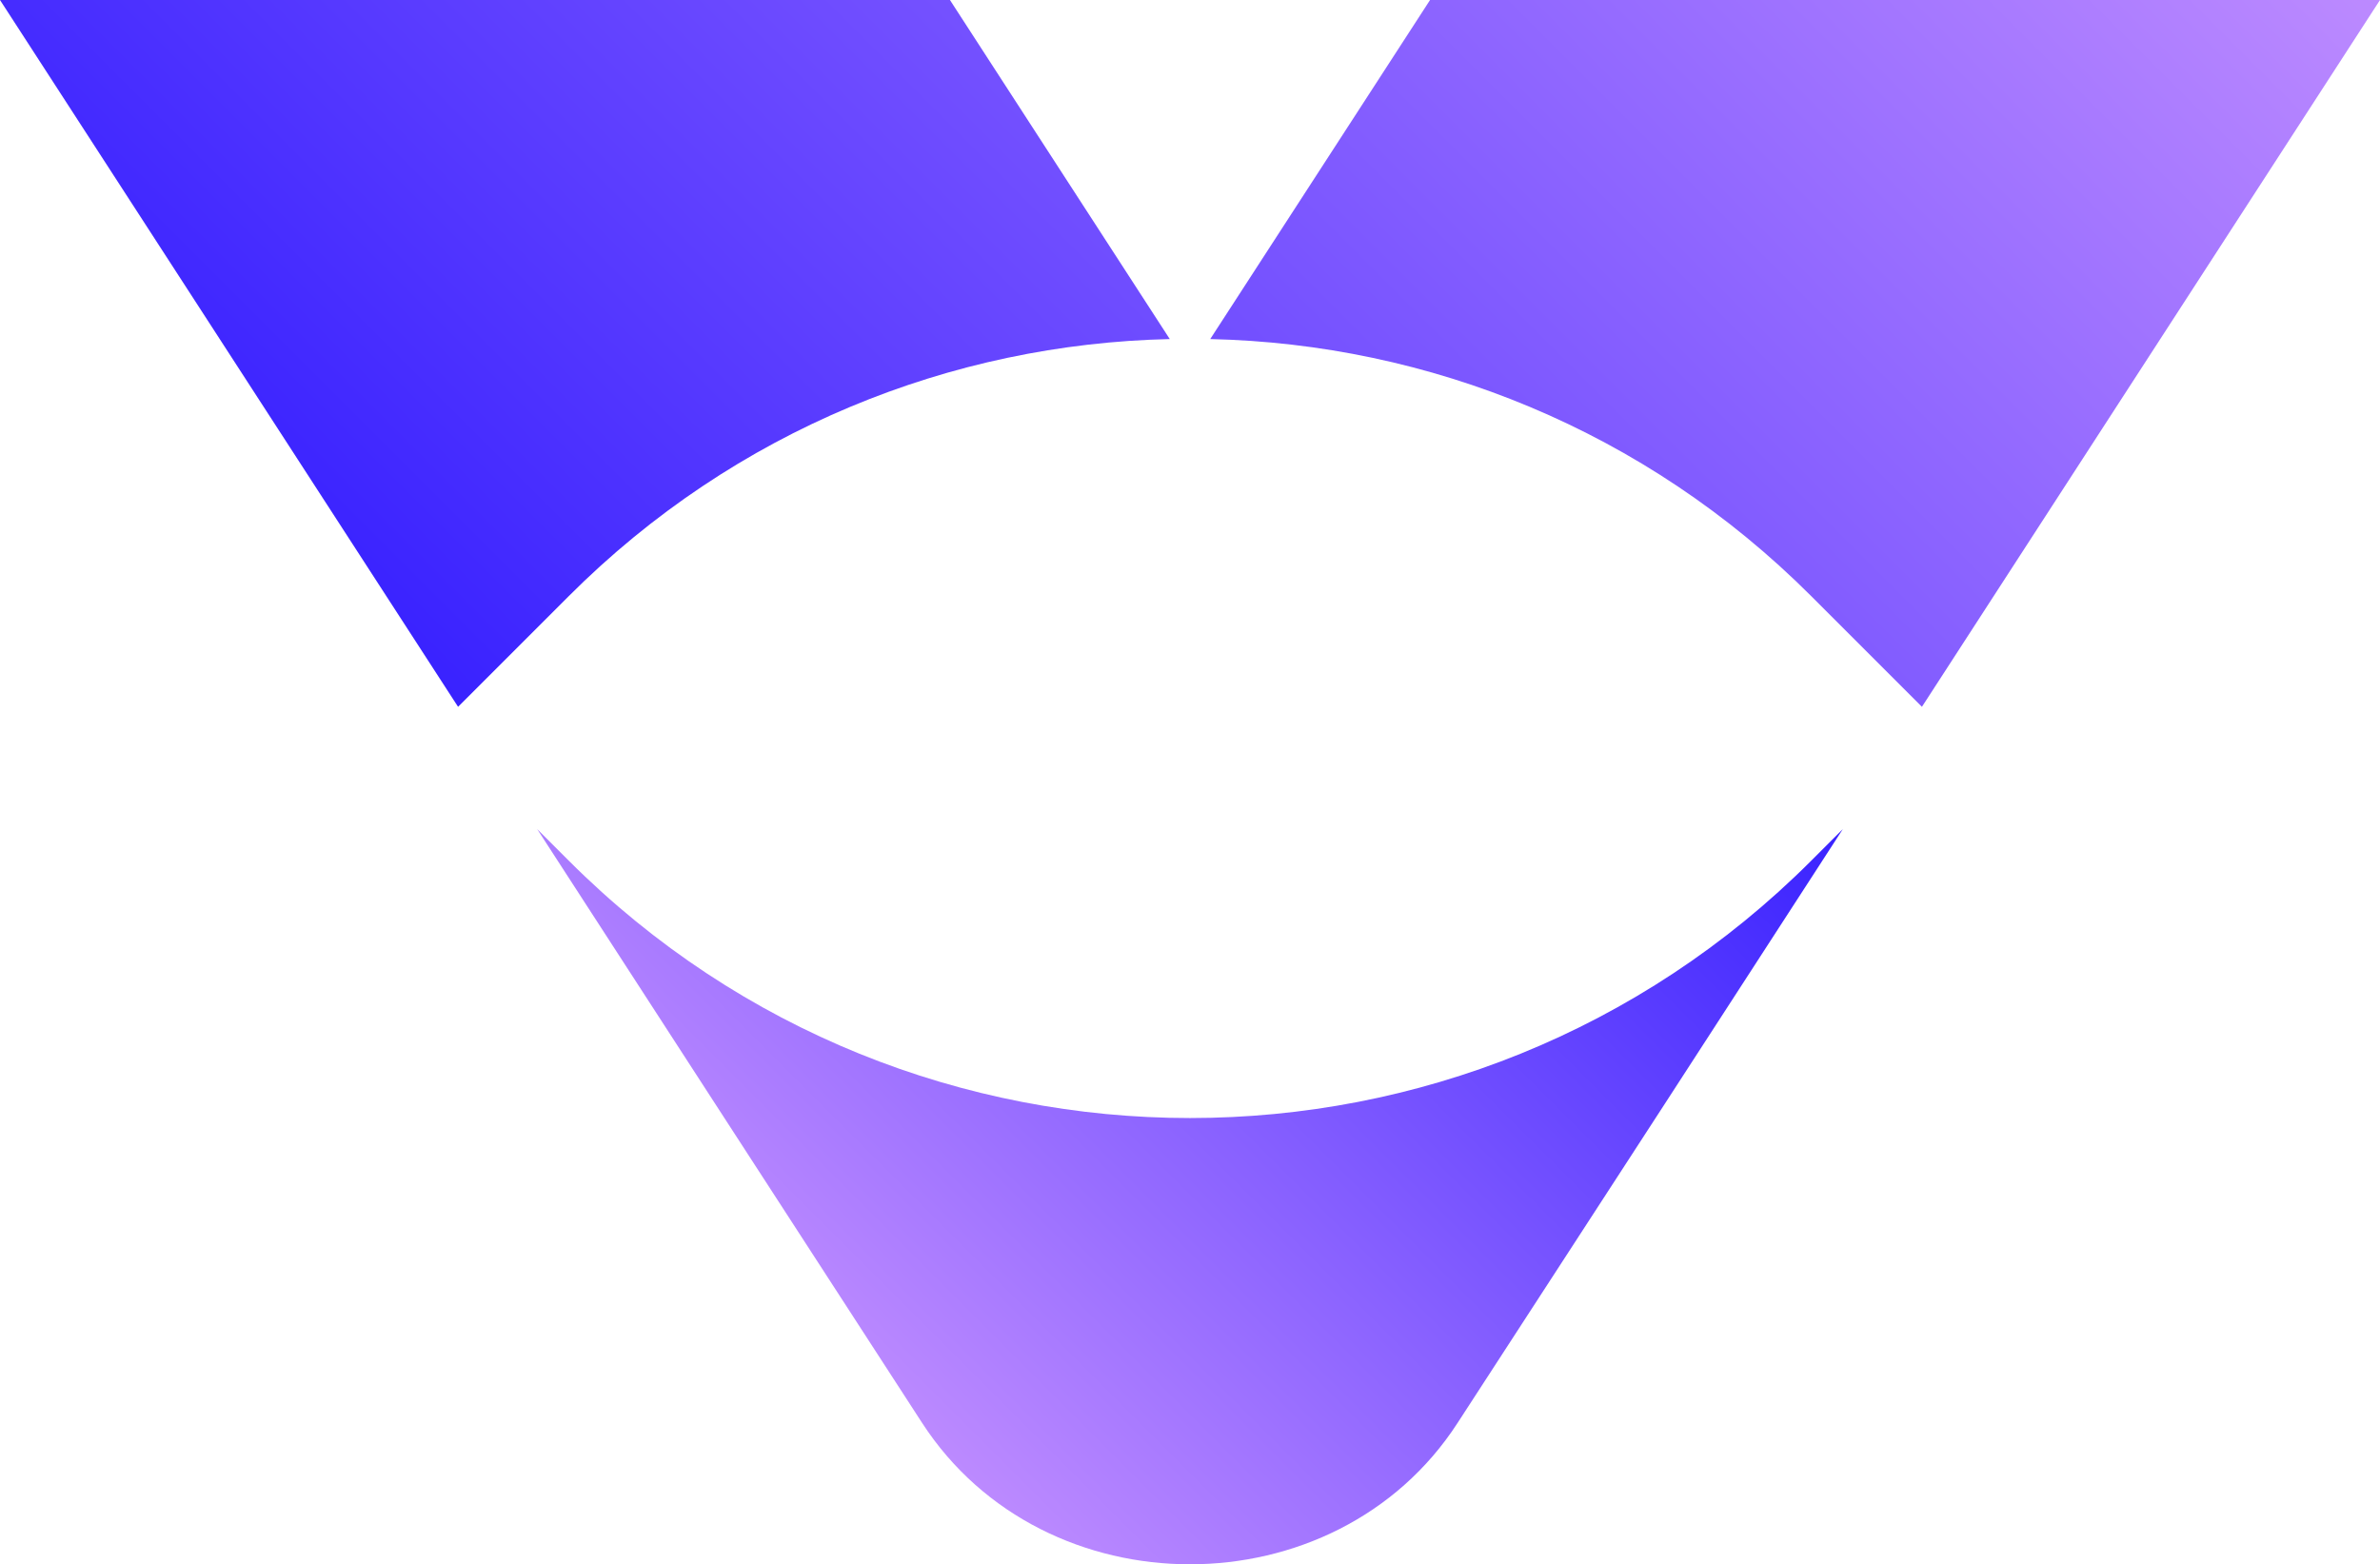
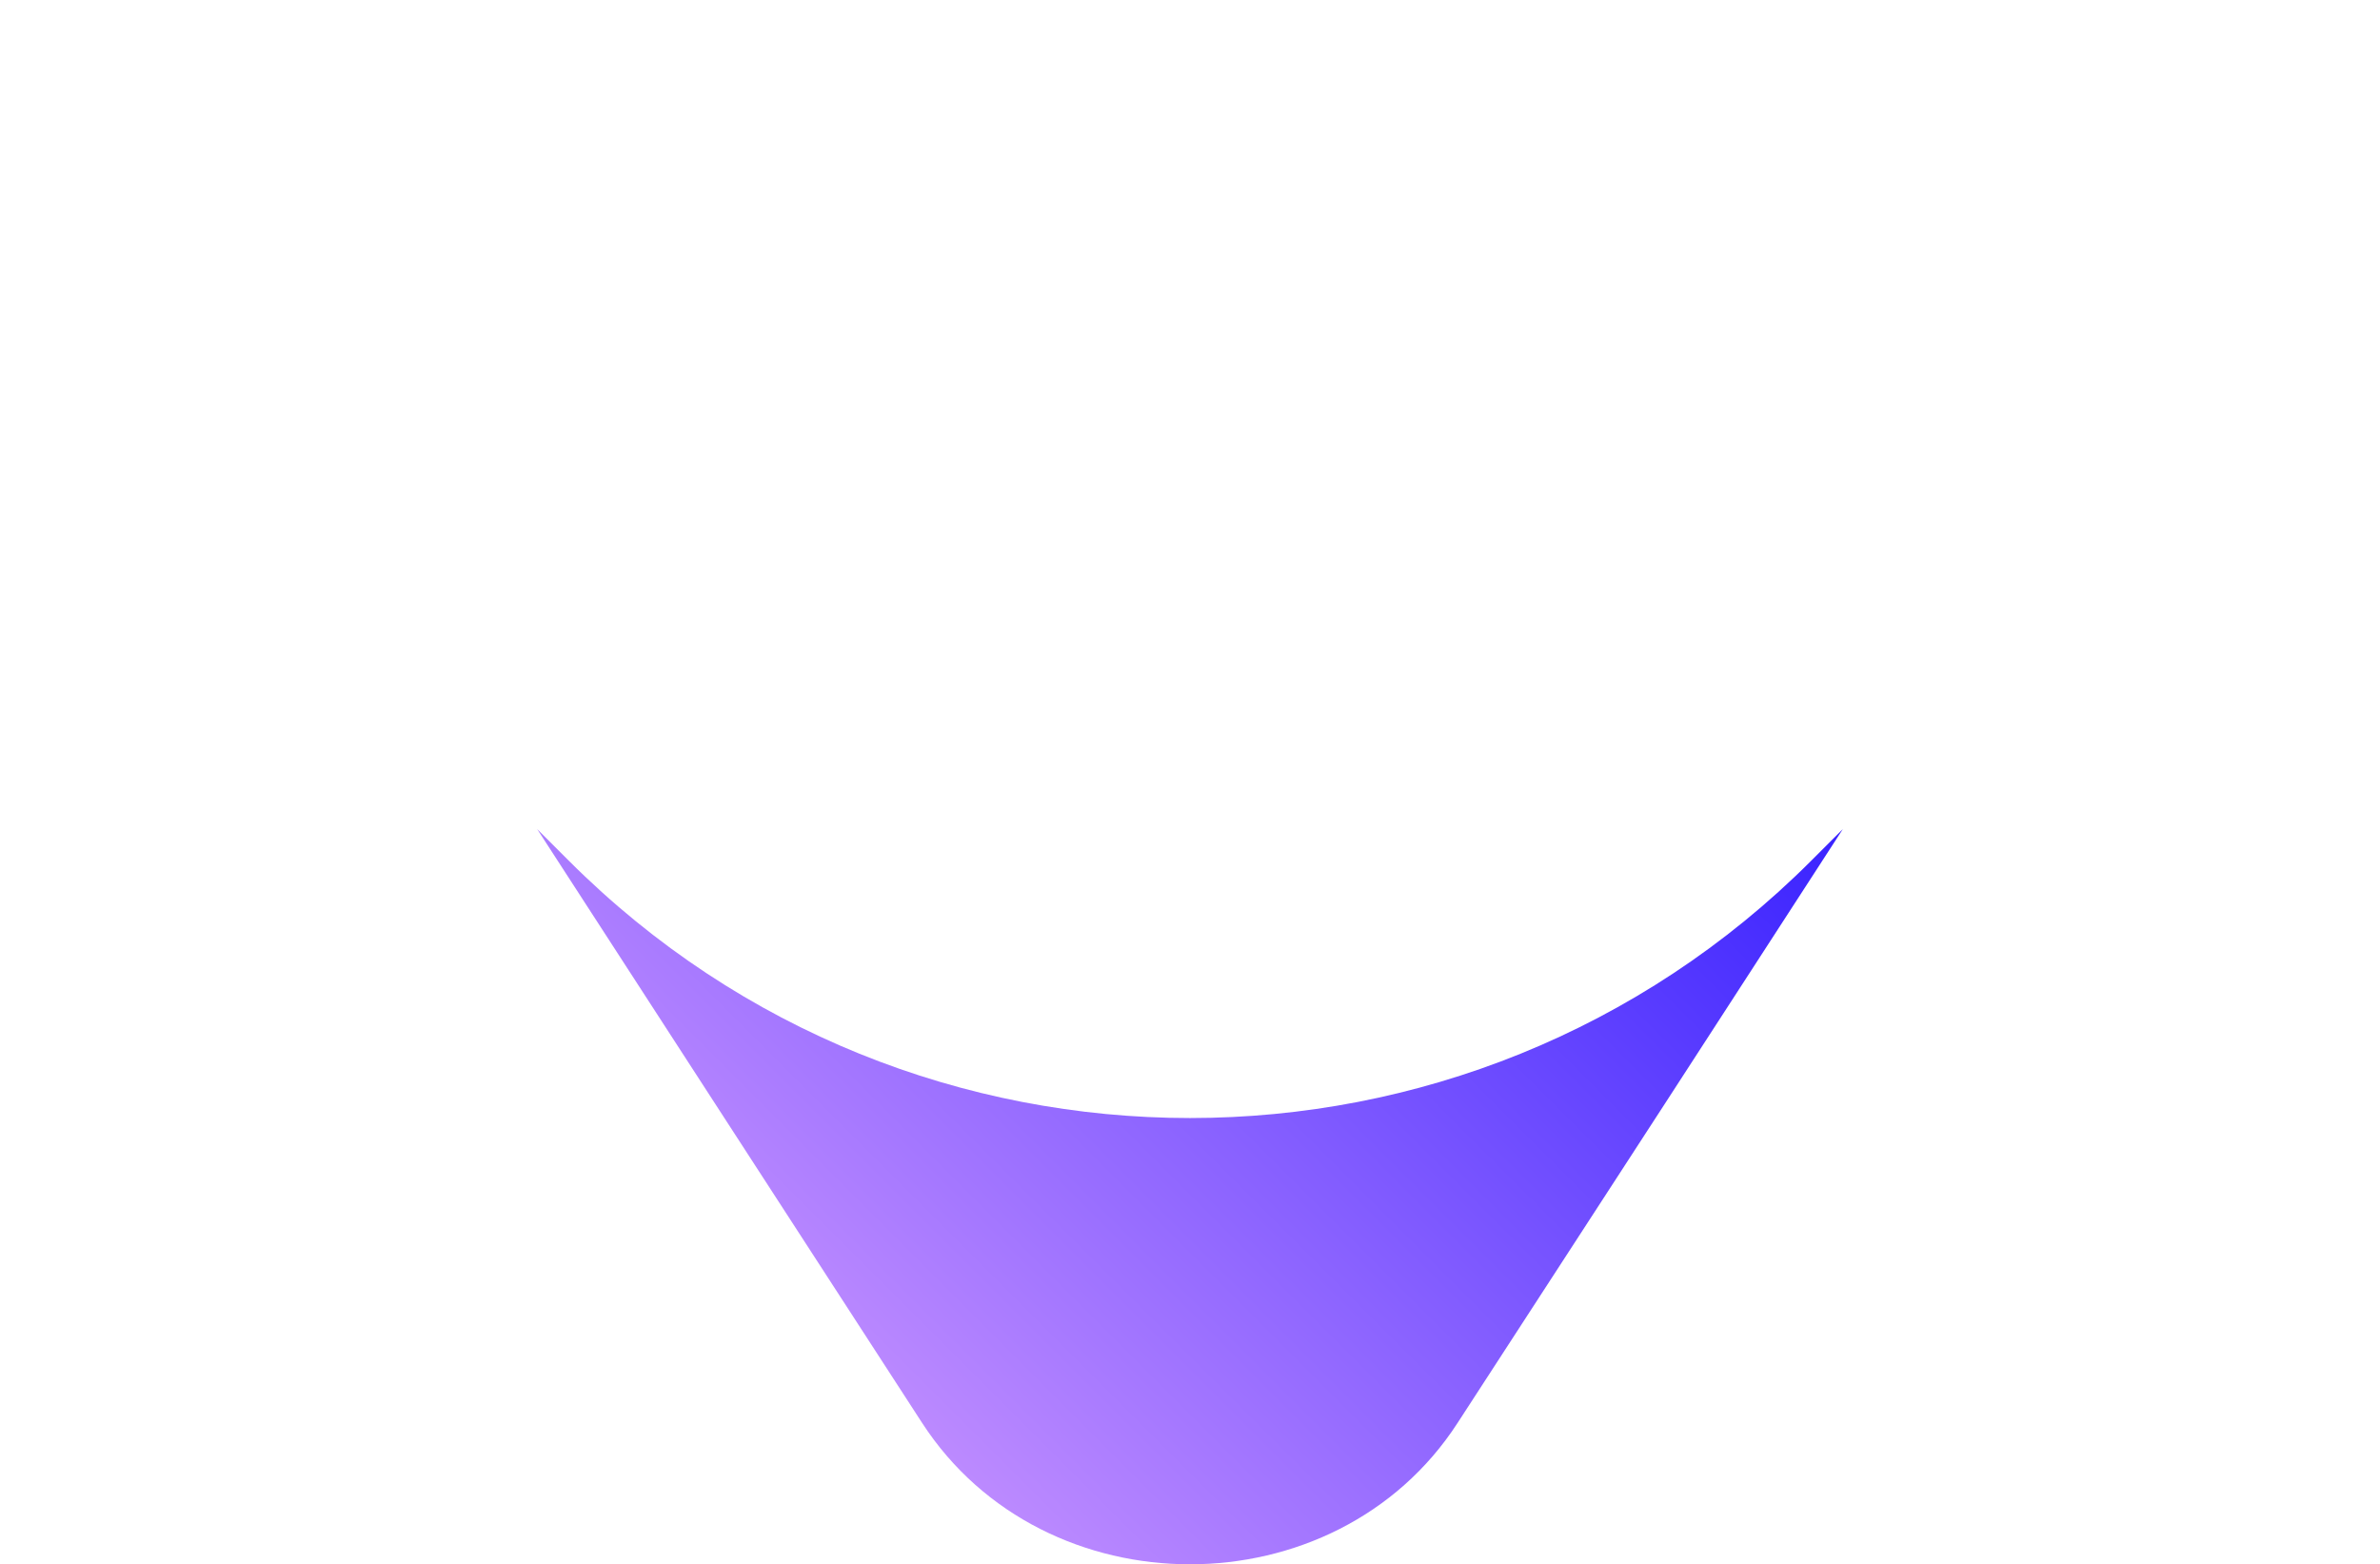
<svg xmlns="http://www.w3.org/2000/svg" id="Layer_2" data-name="Layer 2" viewBox="0 0 3332.33 2190.41">
  <defs>
    <style>
      .cls-1 {
        fill: url(#_Безымянный_градиент_5);
      }

      .cls-2 {
        fill: url(#_Безымянный_градиент_3);
      }
    </style>
    <linearGradient id="_Безымянный_градиент_5" data-name="Безымянный градиент 5" x1="1132.61" y1="1847.25" x2="2199.56" y2="780.3" gradientUnits="userSpaceOnUse">
      <stop offset="0" stop-color="#bc8aff" />
      <stop offset="1" stop-color="#3922ff" />
    </linearGradient>
    <linearGradient id="_Безымянный_градиент_3" data-name="Безымянный градиент 3" x1="745.99" y1="1094.36" x2="2586.34" y2="-745.99" gradientUnits="userSpaceOnUse">
      <stop offset="0" stop-color="#3922ff" />
      <stop offset="1" stop-color="#bc8aff" />
    </linearGradient>
  </defs>
  <g id="_Слой_1" data-name="Слой 1">
    <g>
      <path class="cls-1" d="M796.51,1205.34l-44.39-44.39,249.02,384.31,290.02,447.3c171.23,263.81,578.78,263.81,749.59,0l290.45-447.3,249.02-384.31-44.39,44.39c-480.27,480.27-1259.03,480.27-1739.3,0Z" />
-       <path class="cls-2" d="M1637.84,474.78c-305.24,6.77-608.38,126.83-841.32,359.78l-155.16,155.16L0,0h1330.06l307.78,474.78ZM2002.27,0l-307.78,474.78c305.24,6.77,608.38,126.83,841.32,359.78l155.16,155.16L3332.33,0h-1330.06Z" />
    </g>
  </g>
</svg>